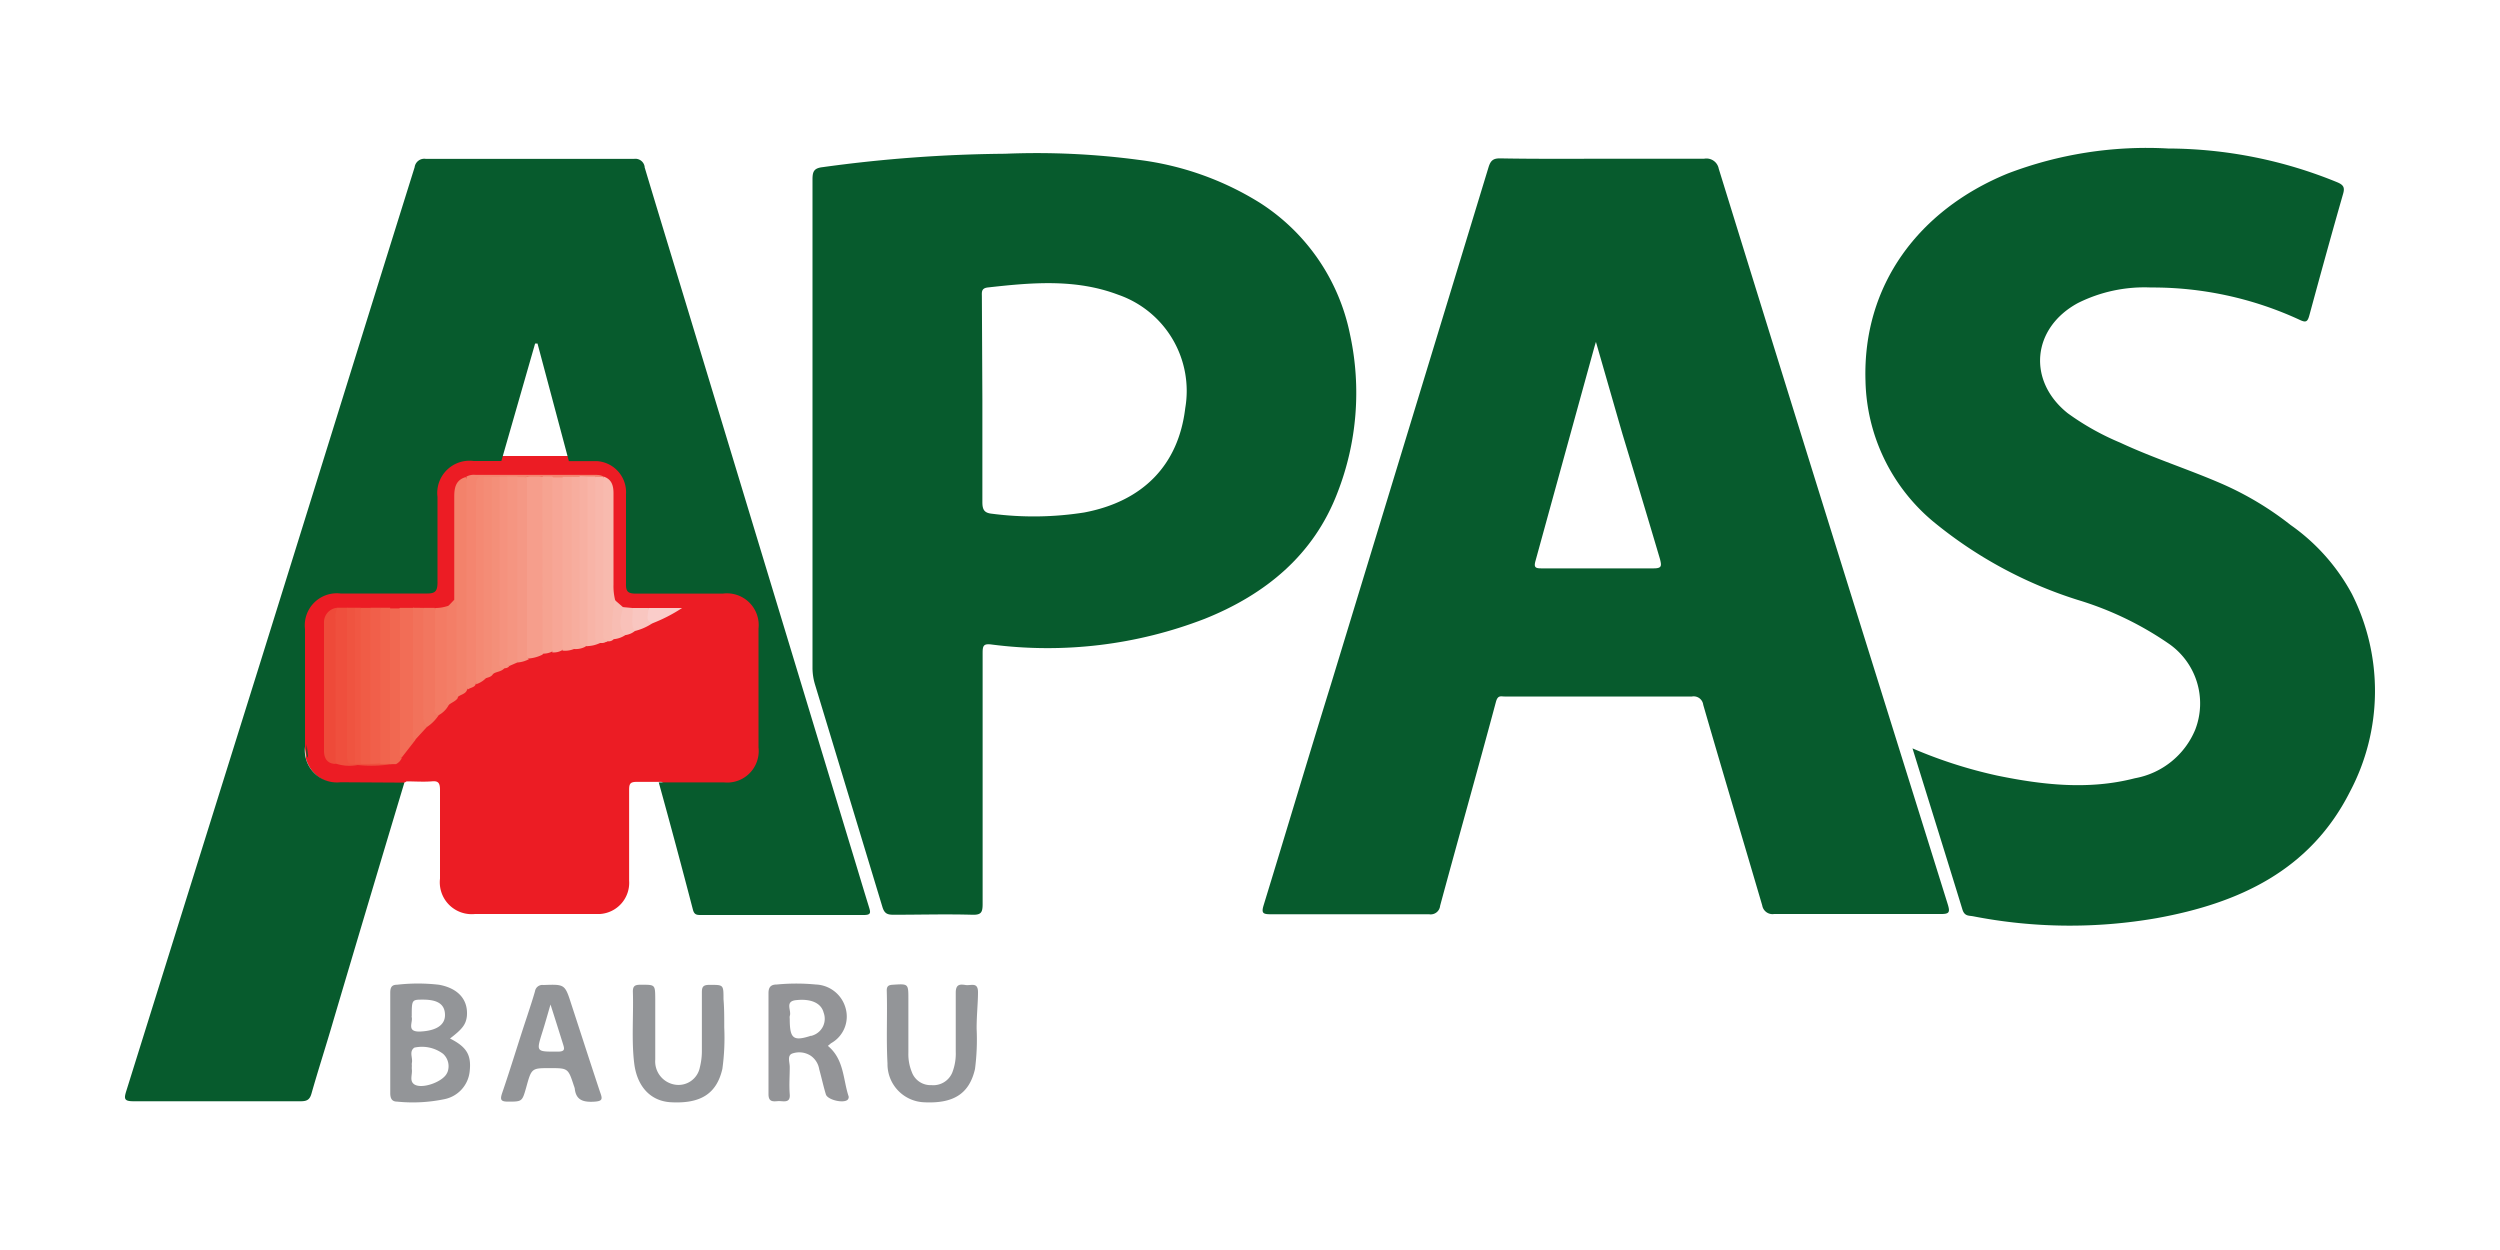
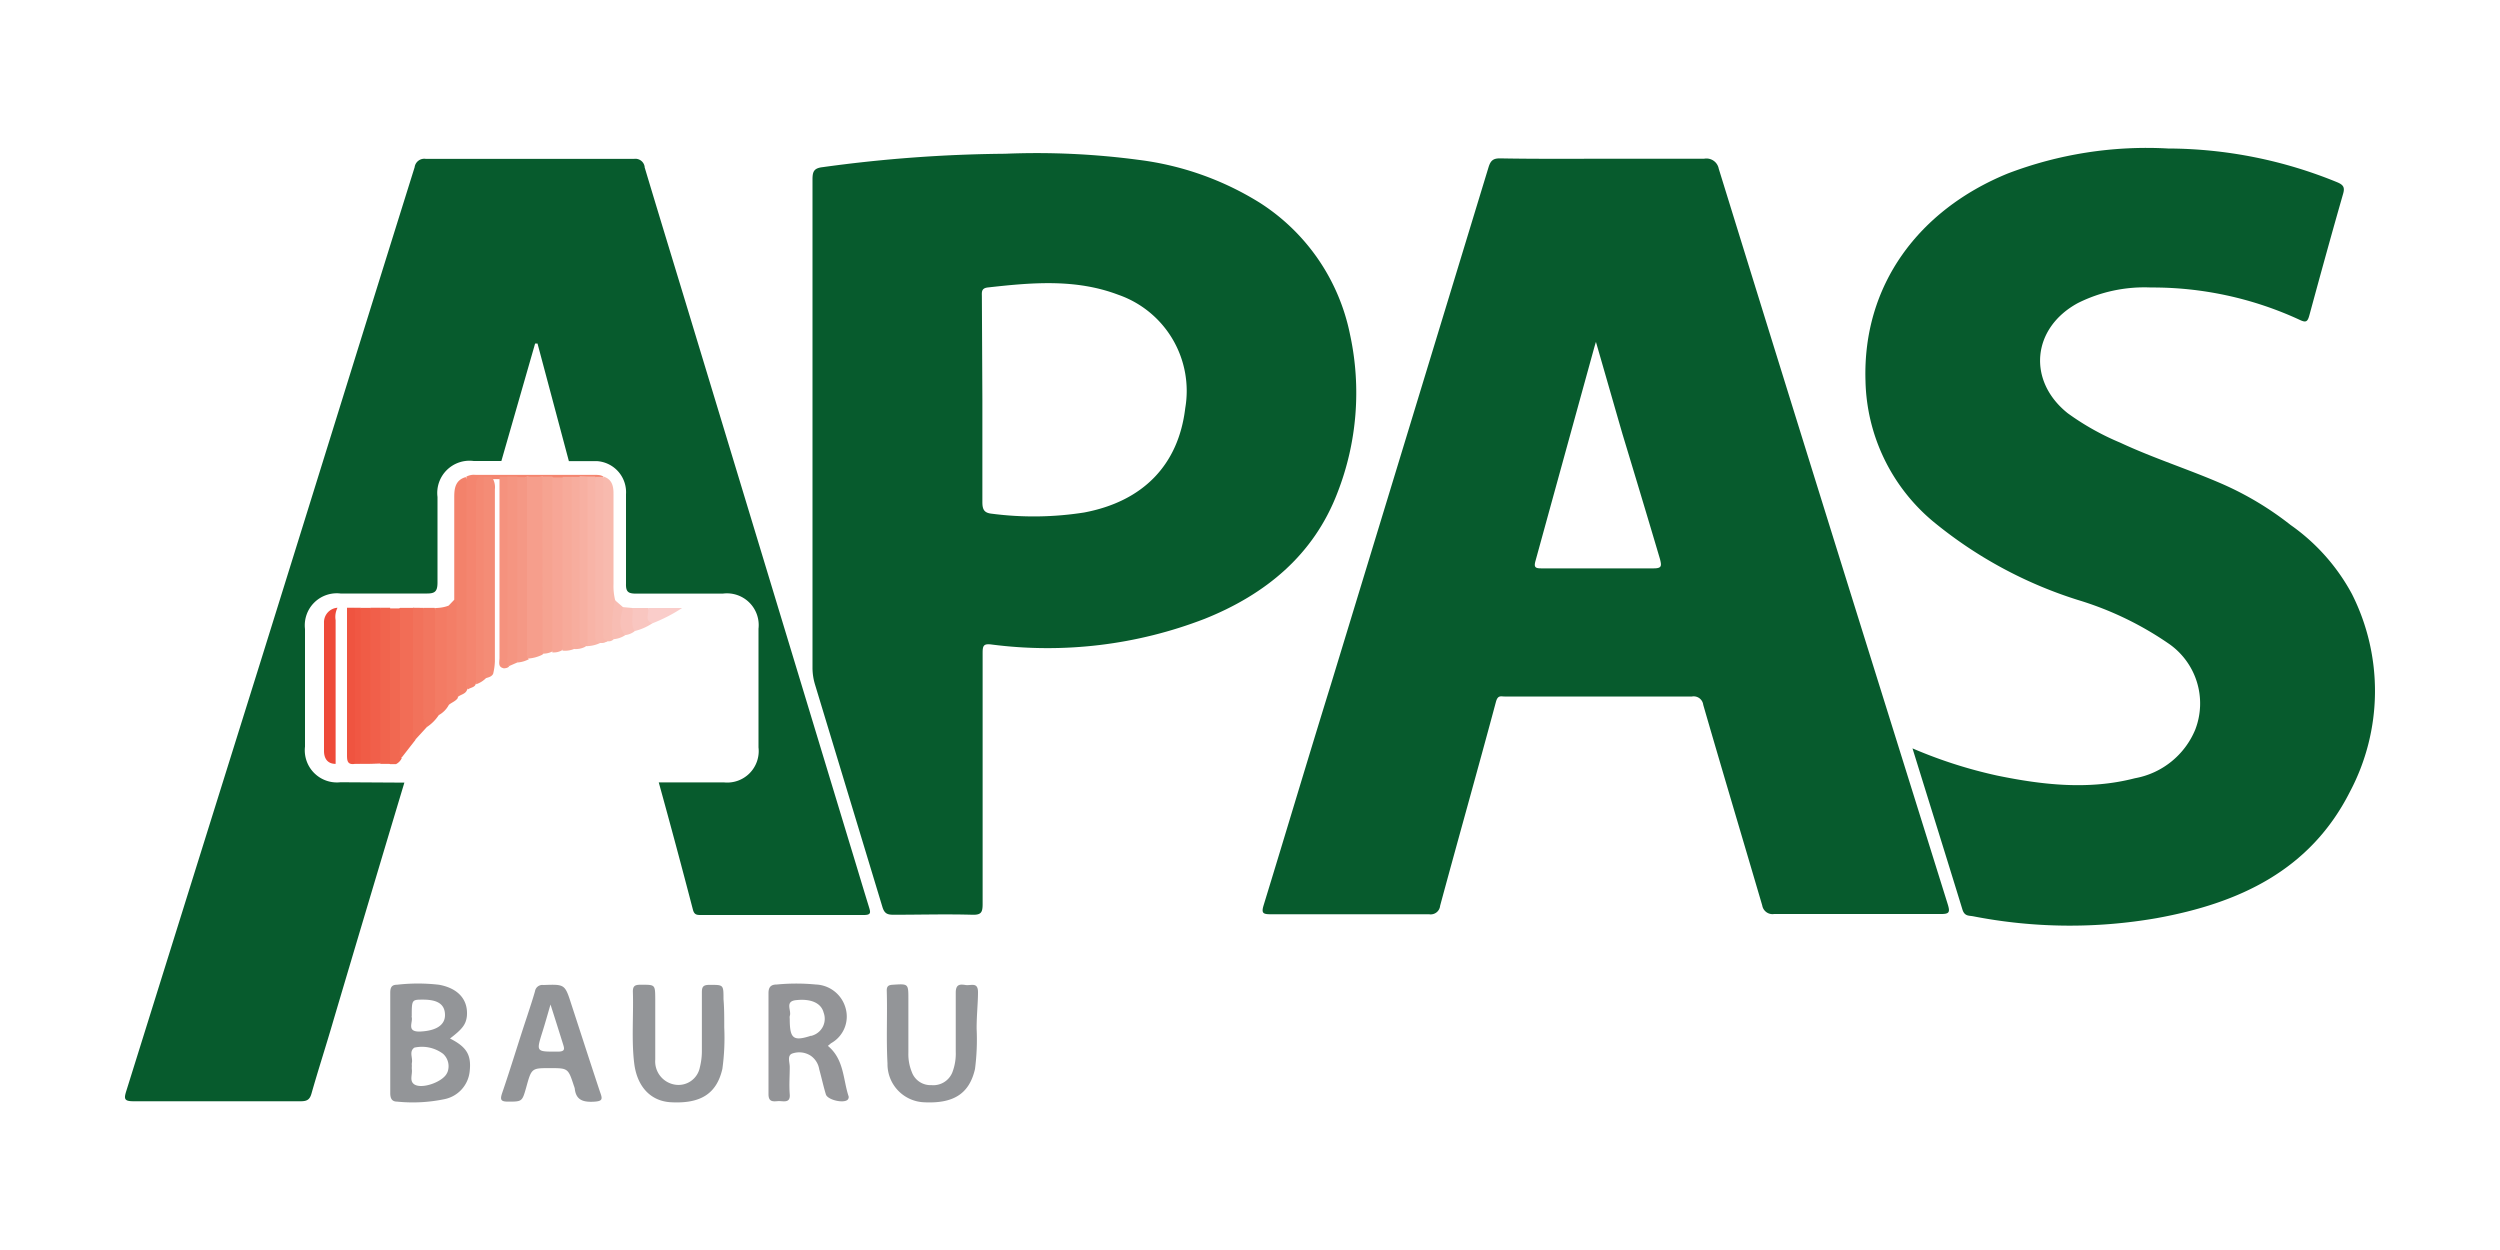
<svg xmlns="http://www.w3.org/2000/svg" id="apas" viewBox="0 0 200 100">
  <defs>
    <style>.cls-1{fill:#ec1c24;}.cls-2{fill:#f69e8c;}.cls-3{fill:#f3826b;}.cls-4{fill:#f4856f;}.cls-5{fill:#f26d56;}.cls-6{fill:#ef4f3d;}.cls-7{fill:#f59581;}.cls-8{fill:#f59885;}.cls-9{fill:#ee4a39;}.cls-10{fill:#f6a391;}.cls-11{fill:#f7a696;}.cls-12{fill:#f7aa9a;}.cls-13{fill:#f48973;}.cls-14{fill:#f8baae;}.cls-15{fill:#f48c76;}.cls-16{fill:#f48f79;}.cls-17{fill:#f05c46;}.cls-18{fill:#f15f4a;}.cls-19{fill:#f16851;}.cls-20{fill:#f1644d;}.cls-21{fill:#f5927e;}.cls-22{fill:#f2765f;}.cls-23{fill:#f7ad9e;}.cls-24{fill:#f8b4a7;}.cls-25{fill:#f7b0a2;}.cls-26{fill:#f8b7ab;}.cls-27{fill:#f2725b;}.cls-28{fill:#f37b64;}.cls-29{fill:#ef5440;}.cls-30{fill:#f37e67;}.cls-31{fill:#f05743;}.cls-32{fill:#f9c6c0;}.cls-33{fill:#facdca;}.cls-34{fill:#f8bdb3;}.cls-35{fill:#f9c1b9;}.cls-36{fill:#07592c;}.cls-37{fill:#939598;}.cls-38{fill:#939497;}.cls-39{fill:#075b2d;}</style>
  </defs>
  <title>Prancheta 1</title>
-   <path class="cls-1" d="M52.92,62.55c-.68,0-1.35,0-2,0-.51,0-.59.17-.59.63v7.27A2.5,2.5,0,0,1,48,73.12H38a2.55,2.55,0,0,1-2.8-2.83V63.18c0-.55-.15-.73-.67-.67-.68.05-1.35,0-2,0a1.25,1.25,0,0,1-.82.2H27.22a2.77,2.77,0,0,1-2.74-2,6.6,6.6,0,0,0-.17-1.25,20.67,20.67,0,0,1,0-2.61c0-1.89,0-3.79,0-5.68a6.78,6.78,0,0,1,0-1.35,2.9,2.9,0,0,1,3.11-2.7H33.9c.92,0,1-.07,1-1V43.9c0-1.47,0-2.95,0-4.42a2.38,2.38,0,0,1,.17-1,3.13,3.13,0,0,1,3.22-2c.68,0,1.41,0,2.11,0,1.75,0,3.5,0,5.26,0h2.17a2.71,2.71,0,0,1,2.7,2.5V46.2c0,.92,0,.92.9.92,2.16,0,4.32.08,6.48,0a3,3,0,0,1,3.29,2.68,3.53,3.53,0,0,1,0,.65c-.14,3.27,0,6.56,0,9.84a2.69,2.69,0,0,1-2.5,2.45c-1.7.1-3.42,0-5.12,0A1,1,0,0,1,52.92,62.55Z" />
  <path class="cls-2" d="M43.4,52.37a3,3,0,0,1-1.09.31c-.5-.16-.4-.61-.41-1V39.29a1.93,1.93,0,0,1,.19-1.13,2.08,2.08,0,0,1,1.35,0,1.54,1.54,0,0,1,.2,1.05V51.27A1.57,1.57,0,0,1,43.4,52.37Z" />
  <path class="cls-3" d="M36.34,48c0-2.74,0-5.49,0-8.24,0-.67.08-1.35.91-1.59a1.27,1.27,0,0,1,.25,1v15a6.67,6.67,0,0,1-.13,1c-.12.38-.55.38-.78.62-.35-.06-.35-.36-.35-.6C36.29,52.78,36.19,50.38,36.34,48Z" />
  <path class="cls-4" d="M37.43,55.16c-.23-.27-.12-.6-.12-.9V38.13a1.3,1.3,0,0,1,.75-.14h9.53c.23,0,.48,0,.68.14l-.08.09a1.23,1.23,0,0,1-.59.12H44.17a1.08,1.08,0,0,1-.76-.2H42.15a1.12,1.12,0,0,1-.75.19H39.26a3,3,0,0,0-.67,0c-.45.32-.28.8-.29,1.21V53.43a1.92,1.92,0,0,1-.24,1.28C38,55,37.62,55,37.43,55.16Z" />
  <path class="cls-5" d="M32,48.63h1.09a1.31,1.31,0,0,1,.24,1v8.42c0,.39-.13.77-.11,1.16l-1.09,1.4c-.43-.1-.37-.46-.38-.75q0-5.26,0-10.53A1,1,0,0,1,32,48.63Z" />
-   <path class="cls-6" d="M27,48.62h.78A1.63,1.63,0,0,1,28,49.81v9.91c0,.4-.14.85.29,1.14l.53,0h1.58a5.21,5.21,0,0,1,.79,0,.65.65,0,0,1,.48.21,10.38,10.38,0,0,1-3.05.13,3.48,3.48,0,0,1-1.81-.13,1,1,0,0,1-.25-.72v-11A.86.86,0,0,1,27,48.62Z" />
  <path class="cls-7" d="M40.59,38.12h.78a1.36,1.36,0,0,1,.25,1V52a1.6,1.6,0,0,1-.24,1l-.64.28c-.5-.17-.4-.62-.4-1v-13A1.61,1.61,0,0,1,40.59,38.12Z" />
  <path class="cls-8" d="M41.38,53V38.17h.78V52c0,.25-.08.52.16.73A2.27,2.27,0,0,1,41.38,53Z" />
  <path class="cls-9" d="M27,48.62a1.63,1.63,0,0,0-.15,1V61.11c-.68,0-.92-.47-.93-1V49.82A1.16,1.16,0,0,1,27,48.62Z" />
  <path class="cls-10" d="M43.4,38.12h.78a1.28,1.28,0,0,1,.25,1v12a1.3,1.3,0,0,1-.25,1,1.55,1.55,0,0,1-.77.17Q43.4,45.26,43.4,38.12Z" />
  <path class="cls-11" d="M44.18,52.19v-14H45a1.38,1.38,0,0,1,.25,1V51a1.45,1.45,0,0,1-.25,1A1.32,1.32,0,0,1,44.18,52.19Z" />
  <path class="cls-12" d="M45,52.05V38.15h.78A1.17,1.17,0,0,1,46,39V51.45a3.85,3.85,0,0,1-.08.47A1.93,1.93,0,0,1,45,52.05Z" />
  <path class="cls-13" d="M38.09,54.74V38.82c0-.47.08-.77.63-.67a1.27,1.27,0,0,1,.25,1V53.64a2.15,2.15,0,0,1-.09.61A2,2,0,0,1,38.09,54.74Z" />
  <path class="cls-14" d="M48.27,38.12c.67.21.81.73.81,1.35v7.3A4.56,4.56,0,0,0,49.21,48a6.89,6.89,0,0,1-.14,3.16.52.52,0,0,1-.44.14c-.36.15-.46-.09-.54-.35a2.76,2.76,0,0,1-.07-.86V39.38c0-.41-.08-.85.25-1.19Z" />
  <path class="cls-15" d="M38.88,54.25c-.27-.22-.17-.53-.17-.8V38.15h.63a1.44,1.44,0,0,1,.25,1V52.91a4.82,4.82,0,0,1-.14,1C39.32,54.14,39.1,54.18,38.88,54.25Z" />
-   <path class="cls-16" d="M39.45,53.91c-.19-.23-.11-.5-.11-.75v-15H40a1.76,1.76,0,0,1,.24,1.27V51.76a10.83,10.83,0,0,0,.1,1.71C40.09,53.75,39.71,53.72,39.45,53.91Z" />
  <path class="cls-17" d="M29.64,61.11h-.78a1.24,1.24,0,0,1-.24-1V49.58a1.2,1.2,0,0,1,.24-.95h.78a1.35,1.35,0,0,1,.25,1V60.09A1.42,1.42,0,0,1,29.64,61.11Z" />
  <path class="cls-18" d="M29.64,61.11V48.62h.78a1.36,1.36,0,0,1,.25,1V60.08a1.34,1.34,0,0,1-.25,1Z" />
  <path class="cls-19" d="M31.68,61.13H31.2a1.36,1.36,0,0,1-.25-1V49.67a1.34,1.34,0,0,1,.25-1H32V59.83c0,.27-.1.58.14.82A1,1,0,0,1,31.68,61.13Z" />
  <path class="cls-20" d="M31.21,48.62V61.11h-.79V48.62Z" />
  <path class="cls-21" d="M40.31,53.47c-.51-.1-.35-.51-.35-.81V38.14h.63V52.48c0,.27-.1.58.15.81C40.63,53.45,40.47,53.45,40.31,53.47Z" />
  <path class="cls-22" d="M35.1,57.21a3.33,3.33,0,0,1-.93.94c-.49-.08-.52-.49-.53-.84,0-2.69,0-5.35,0-8a.89.89,0,0,1,.24-.68h.89A1.61,1.61,0,0,1,35,49.79C35.08,52.29,35,54.74,35.1,57.21Z" />
  <path class="cls-23" d="M45.93,51.92c-.29-.25-.18-.58-.18-.88V38.15h.63a1.69,1.69,0,0,1,.24,1.26v10.8a3,3,0,0,0,.24,1.51A1.65,1.65,0,0,1,45.93,51.92Z" />
  <path class="cls-24" d="M47,38.12h.6a1.75,1.75,0,0,1,.25,1.26v10.5a2.84,2.84,0,0,0,.24,1.52,2.59,2.59,0,0,1-1.12.29,1.38,1.38,0,0,1-.25-1V39.14A1.34,1.34,0,0,1,47,38.12Z" />
  <path class="cls-25" d="M47,38.12V51.69h-.13c-.58,0-.5-.39-.5-.75V38.09Z" />
  <path class="cls-26" d="M48.11,51.44c-.58,0-.49-.4-.49-.75q0-5.14,0-10.28V38.15h.64V50.52c0,.29-.12.67.35.73A.64.64,0,0,1,48.11,51.44Z" />
  <path class="cls-27" d="M33.86,48.63v8.43c0,.39,0,.79.31,1.08l-1,1.09c-.23-.23-.13-.54-.13-.81v-9.8Z" />
  <path class="cls-28" d="M35.1,57.21c-.47-.11-.29-.5-.29-.77v-7.8a3.13,3.13,0,0,0,1.09-.19,1.22,1.22,0,0,1,.1.68v6a7.17,7.17,0,0,1-.12,1.31A2,2,0,0,1,35.1,57.21Z" />
  <path class="cls-29" d="M28.39,61.11c-.63.1-.63-.3-.63-.76V48.62h.62a1.21,1.21,0,0,1,.24,1V60.18A1.24,1.24,0,0,1,28.39,61.11Z" />
  <path class="cls-30" d="M35.87,56.42c-.2-.19-.13-.44-.13-.68V49.27a1.59,1.59,0,0,1,.16-.83l.45-.47c.28.21.17.52.17.79V55c0,.27-.1.57.12.81C36.48,56.1,36.12,56.19,35.87,56.42Z" />
  <path class="cls-31" d="M28.39,61.11V48.62h.47V61.11Z" />
  <path class="cls-32" d="M52.18,49.87a4.44,4.44,0,0,1-1.43.62c-.5-.39-.56-1.06-.17-1.85h1.25C52.13,49,52,49.47,52.18,49.87Z" />
  <path class="cls-33" d="M52.18,49.87c-.68-.26-.21-.83-.34-1.23h2.73A12.56,12.56,0,0,1,52.18,49.87Z" />
  <path class="cls-34" d="M49,51.14A12.39,12.39,0,0,1,49.18,48l.67.58c.17.74,0,1.51.16,2.24A2,2,0,0,1,49,51.14Z" />
  <path class="cls-35" d="M50,50.81c-.6-.71-.32-1.48-.16-2.24l.76.07c.08.62-.18,1.26.17,1.86A1.54,1.54,0,0,1,50,50.81Z" />
-   <path class="cls-36" d="M24.65,60.64c-.26-.36-.1-.75-.12-1.13Z" />
  <path class="cls-37" d="M57.94,82.2a18.27,18.27,0,0,1-.15,3.31c-.46,2-1.75,2.8-4.12,2.67-1.64-.09-2.7-1.27-2.93-3.09s-.05-3.85-.11-5.77c0-.41.14-.53.54-.54,1.25,0,1.24-.06,1.25,1.15,0,1.62,0,3.23,0,4.84a1.88,1.88,0,0,0,1.57,2,1.74,1.74,0,0,0,2-1.39v0a5.28,5.28,0,0,0,.16-1.31V79.4c0-.41.07-.6.55-.61,1.18,0,1.18-.05,1.18,1.14C57.94,80.64,57.94,81.32,57.94,82.2Z" />
  <path class="cls-37" d="M78.13,82.29A18.35,18.35,0,0,1,78,85.52c-.46,2-1.74,2.79-4.12,2.66A3.05,3.05,0,0,1,71,85.08c-.11-2,0-3.9-.06-5.85,0-.35.16-.43.47-.45,1.26-.08,1.26-.1,1.26,1.15v4.29a3.77,3.77,0,0,0,.27,1.53,1.59,1.59,0,0,0,1.57,1.06,1.64,1.64,0,0,0,1.67-1,4.19,4.19,0,0,0,.28-1.68V79.41c0-.68.34-.68.78-.61s1-.27,1,.58S78.13,81.18,78.13,82.29Z" />
  <path class="cls-37" d="M36,83.08c1-.76,1.27-1.13,1.35-1.78.12-1.35-.73-2.25-2.23-2.52a14.61,14.61,0,0,0-3.37,0c-.47,0-.53.29-.53.67v8c0,.42.13.68.55.68a12.43,12.43,0,0,0,3.8-.2,2.53,2.53,0,0,0,2-2.18C37.73,84.4,37.34,83.76,36,83.08Zm-3.06-1.76c0-1.35,0-1.35.9-1.35,1.19,0,1.74.38,1.76,1.2s-.68,1.28-1.93,1.35S33.1,81.74,32.92,81.32Zm2.84,4.48c-.28.75-2.14,1.41-2.7.9-.31-.28-.09-.74-.13-1.12a1.61,1.61,0,0,1,0-.31,1,1,0,0,1,0-.24c.09-.4-.25-.91.2-1.22a2.82,2.82,0,0,1,2.29.49,1.34,1.34,0,0,1,.34,1.52Z" />
  <path class="cls-38" d="M66.23,83.67l.25-.21a2.44,2.44,0,0,0,1.17-2.8,2.57,2.57,0,0,0-2.39-1.9,16.16,16.16,0,0,0-3.11,0c-.44,0-.67.17-.67.68v8.1c0,.63.37.58.76.55s1,.22.94-.54,0-1.46,0-2.19c0-.37-.22-.9.18-1.07a1.69,1.69,0,0,1,1.5.17,1.64,1.64,0,0,1,.68,1.09c.19.68.33,1.35.53,2,.13.44,1.41.74,1.74.43a.3.3,0,0,0,.08-.27C67.44,86.38,67.54,84.75,66.23,83.67Zm-1.35-.81c-1.42.46-1.7.24-1.7-1.35a.88.88,0,0,1,0-.23c.17-.42-.44-1.18.52-1.27,1.21-.13,2,.25,2.19,1a1.4,1.4,0,0,1-.81,1.8,1.27,1.27,0,0,1-.18.06Z" />
  <path class="cls-37" d="M48,87.35c-.78-2.34-1.53-4.68-2.29-7-.52-1.62-.52-1.61-2.23-1.55a.6.6,0,0,0-.68.5h0c-.19.67-.42,1.35-.63,2-.67,2-1.3,4.11-2,6.15-.17.51-.12.68.46.68,1.14,0,1.14,0,1.46-1.11.43-1.57.43-1.57,1.89-1.57s1.47,0,1.93,1.41a1.42,1.42,0,0,1,.07.22c.09.88.61,1.09,1.44,1.06S48.21,87.93,48,87.35Zm-3.34-3.22c-1.78,0-1.78.06-1.25-1.63.21-.67.4-1.35.63-2.14.36,1.12.68,2.14,1,3.16.12.38.18.6-.38.61Z" />
  <path class="cls-39" d="M128.22,12.7h8.1a1,1,0,0,1,1.18.8v0q5.93,19.18,11.92,38.36l6.39,20.45c.21.67.15.82-.57.81q-6.66,0-13.31,0a.83.83,0,0,1-.95-.68v0c-1.57-5.35-3.17-10.69-4.72-16.05a.77.77,0,0,0-.9-.67h-15c-.29,0-.53-.12-.68.41-1.46,5.45-3,10.89-4.47,16.33a.76.76,0,0,1-.89.68q-6.34,0-12.68,0c-.61,0-.74-.1-.55-.72,1.81-5.9,3.57-11.82,5.4-17.72q6.3-20.66,12.59-41.31c.16-.52.35-.73.94-.72C122.72,12.72,125.47,12.7,128.22,12.7Zm-.51,14.55c-.1.29-.12.39-.15.48q-2.36,8.56-4.72,17.14c-.15.53,0,.6.49.6h8.94c.67,0,.67-.18.53-.74-1-3.38-2-6.7-3-10-.7-2.42-1.39-4.83-2.14-7.43Z" />
  <path class="cls-39" d="M65,33.91V14.37c0-.64.1-.92.83-1a112.82,112.82,0,0,1,14.57-1.07,61.73,61.73,0,0,1,10.7.49,23.91,23.91,0,0,1,9.65,3.41A16.32,16.32,0,0,1,108,26.75a22,22,0,0,1-1,12.66c-1.91,5-5.76,8.14-10.61,10.09a34.84,34.84,0,0,1-17.07,2.06c-.63-.08-.71.09-.71.67V72.31c0,.68-.11.89-.83.87-2.1-.06-4.21,0-6.3,0-.48,0-.72-.09-.88-.6l-5.4-17.82A4.67,4.67,0,0,1,65,53.47V33.93ZM78.59,32h0v8.17c0,.63.17.87.78.93A25.94,25.94,0,0,0,86.73,41c4.72-.89,7.55-3.81,8.09-8.35a8.14,8.14,0,0,0-5.36-9.07C86.06,22.29,82.55,22.6,79,23c-.52.07-.45.4-.45.73Z" />
  <path class="cls-39" d="M32.35,62.61q-2.84,9.45-5.67,19c-.58,2-1.2,3.9-1.76,5.87-.14.5-.37.62-.86.62H10.67c-.74,0-.76-.2-.57-.81Q15.5,70,20.9,52.75q3.81-12.21,7.61-24.44,2.32-7.45,4.66-14.93a.78.78,0,0,1,.9-.67q8.34,0,16.65,0a.75.75,0,0,1,.85.62v.05c1.27,4.24,2.57,8.47,3.85,12.7L68,67.57c.51,1.66,1,3.32,1.52,5,.14.45.16.63-.42.63h-13c-.34,0-.56,0-.67-.44Q54.1,67.65,52.7,62.59h5.2a2.52,2.52,0,0,0,2.78-2.8V50.3a2.54,2.54,0,0,0-2.86-2.81H50.91c-.63,0-.85-.12-.83-.79,0-2.38,0-4.77,0-7.16a2.49,2.49,0,0,0-2.32-2.65H45.51L43,27.48h-.19l-2.7,9.4H37.9A2.58,2.58,0,0,0,35,39.76c0,2.28,0,4.56,0,6.84,0,.75-.23.89-.91.88-2.28,0-4.56,0-6.85,0a2.56,2.56,0,0,0-2.84,2.84v9.41a2.57,2.57,0,0,0,2.84,2.85Z" />
  <path class="cls-39" d="M153,59.87a37.32,37.32,0,0,0,6.79,2.18c3.65.75,7.33,1.16,11,.21a6.46,6.46,0,0,0,4.83-3.89,5.81,5.81,0,0,0-2.14-6.89A26.06,26.06,0,0,0,166.24,48a34.45,34.45,0,0,1-11.6-6.29,15.06,15.06,0,0,1-5.4-11.22c-.25-7.64,4.22-13.68,11.38-16.61a31.14,31.14,0,0,1,12.82-2A35.94,35.94,0,0,1,187,14.59c.49.21.59.42.45.91-.93,3.24-1.82,6.48-2.7,9.72-.14.52-.27.61-.77.37A28,28,0,0,0,172.08,23a11.88,11.88,0,0,0-5.86,1.25c-3.67,2-4.05,6.22-.8,8.81a20.75,20.75,0,0,0,4.19,2.35c2.7,1.26,5.5,2.14,8.2,3.32A25.2,25.2,0,0,1,183.25,42a16,16,0,0,1,4.91,5.53A17.23,17.23,0,0,1,188,63.33c-3.19,6.32-8.9,8.93-15.46,10.12a40.36,40.36,0,0,1-14.7-.15c-.34-.06-.67,0-.84-.52C155.7,68.54,154.37,64.3,153,59.87Z" />
</svg>